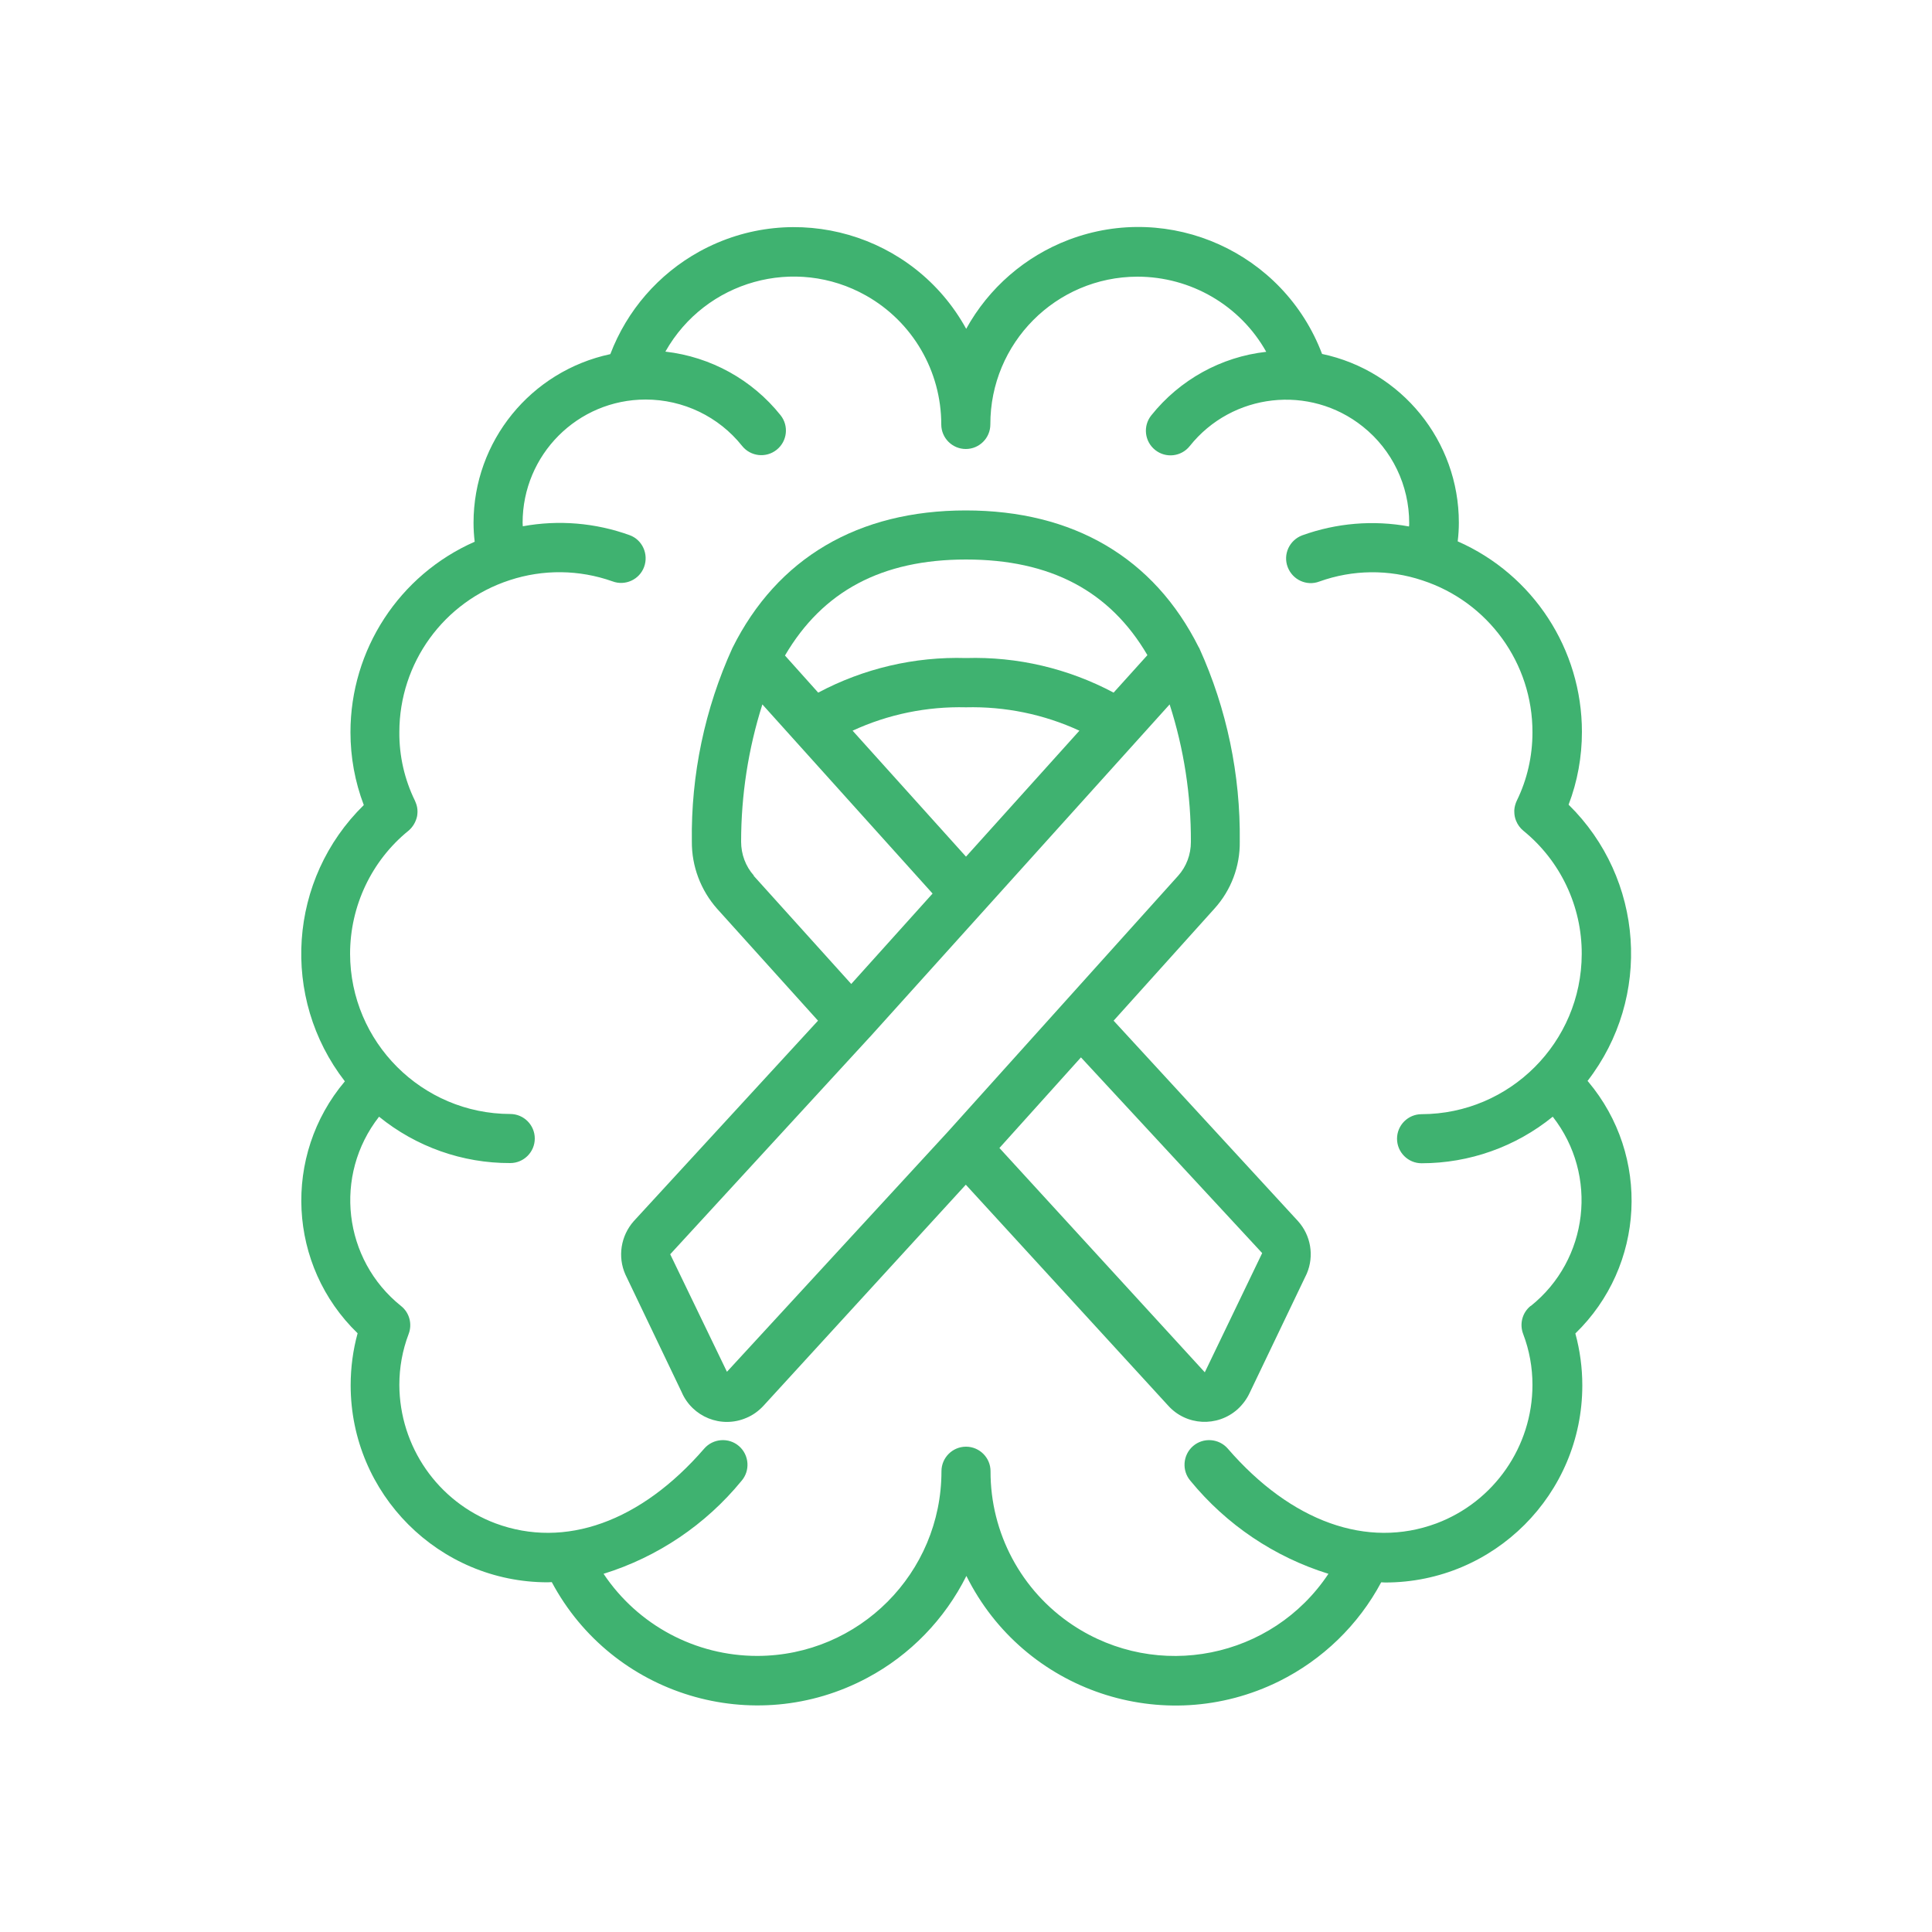
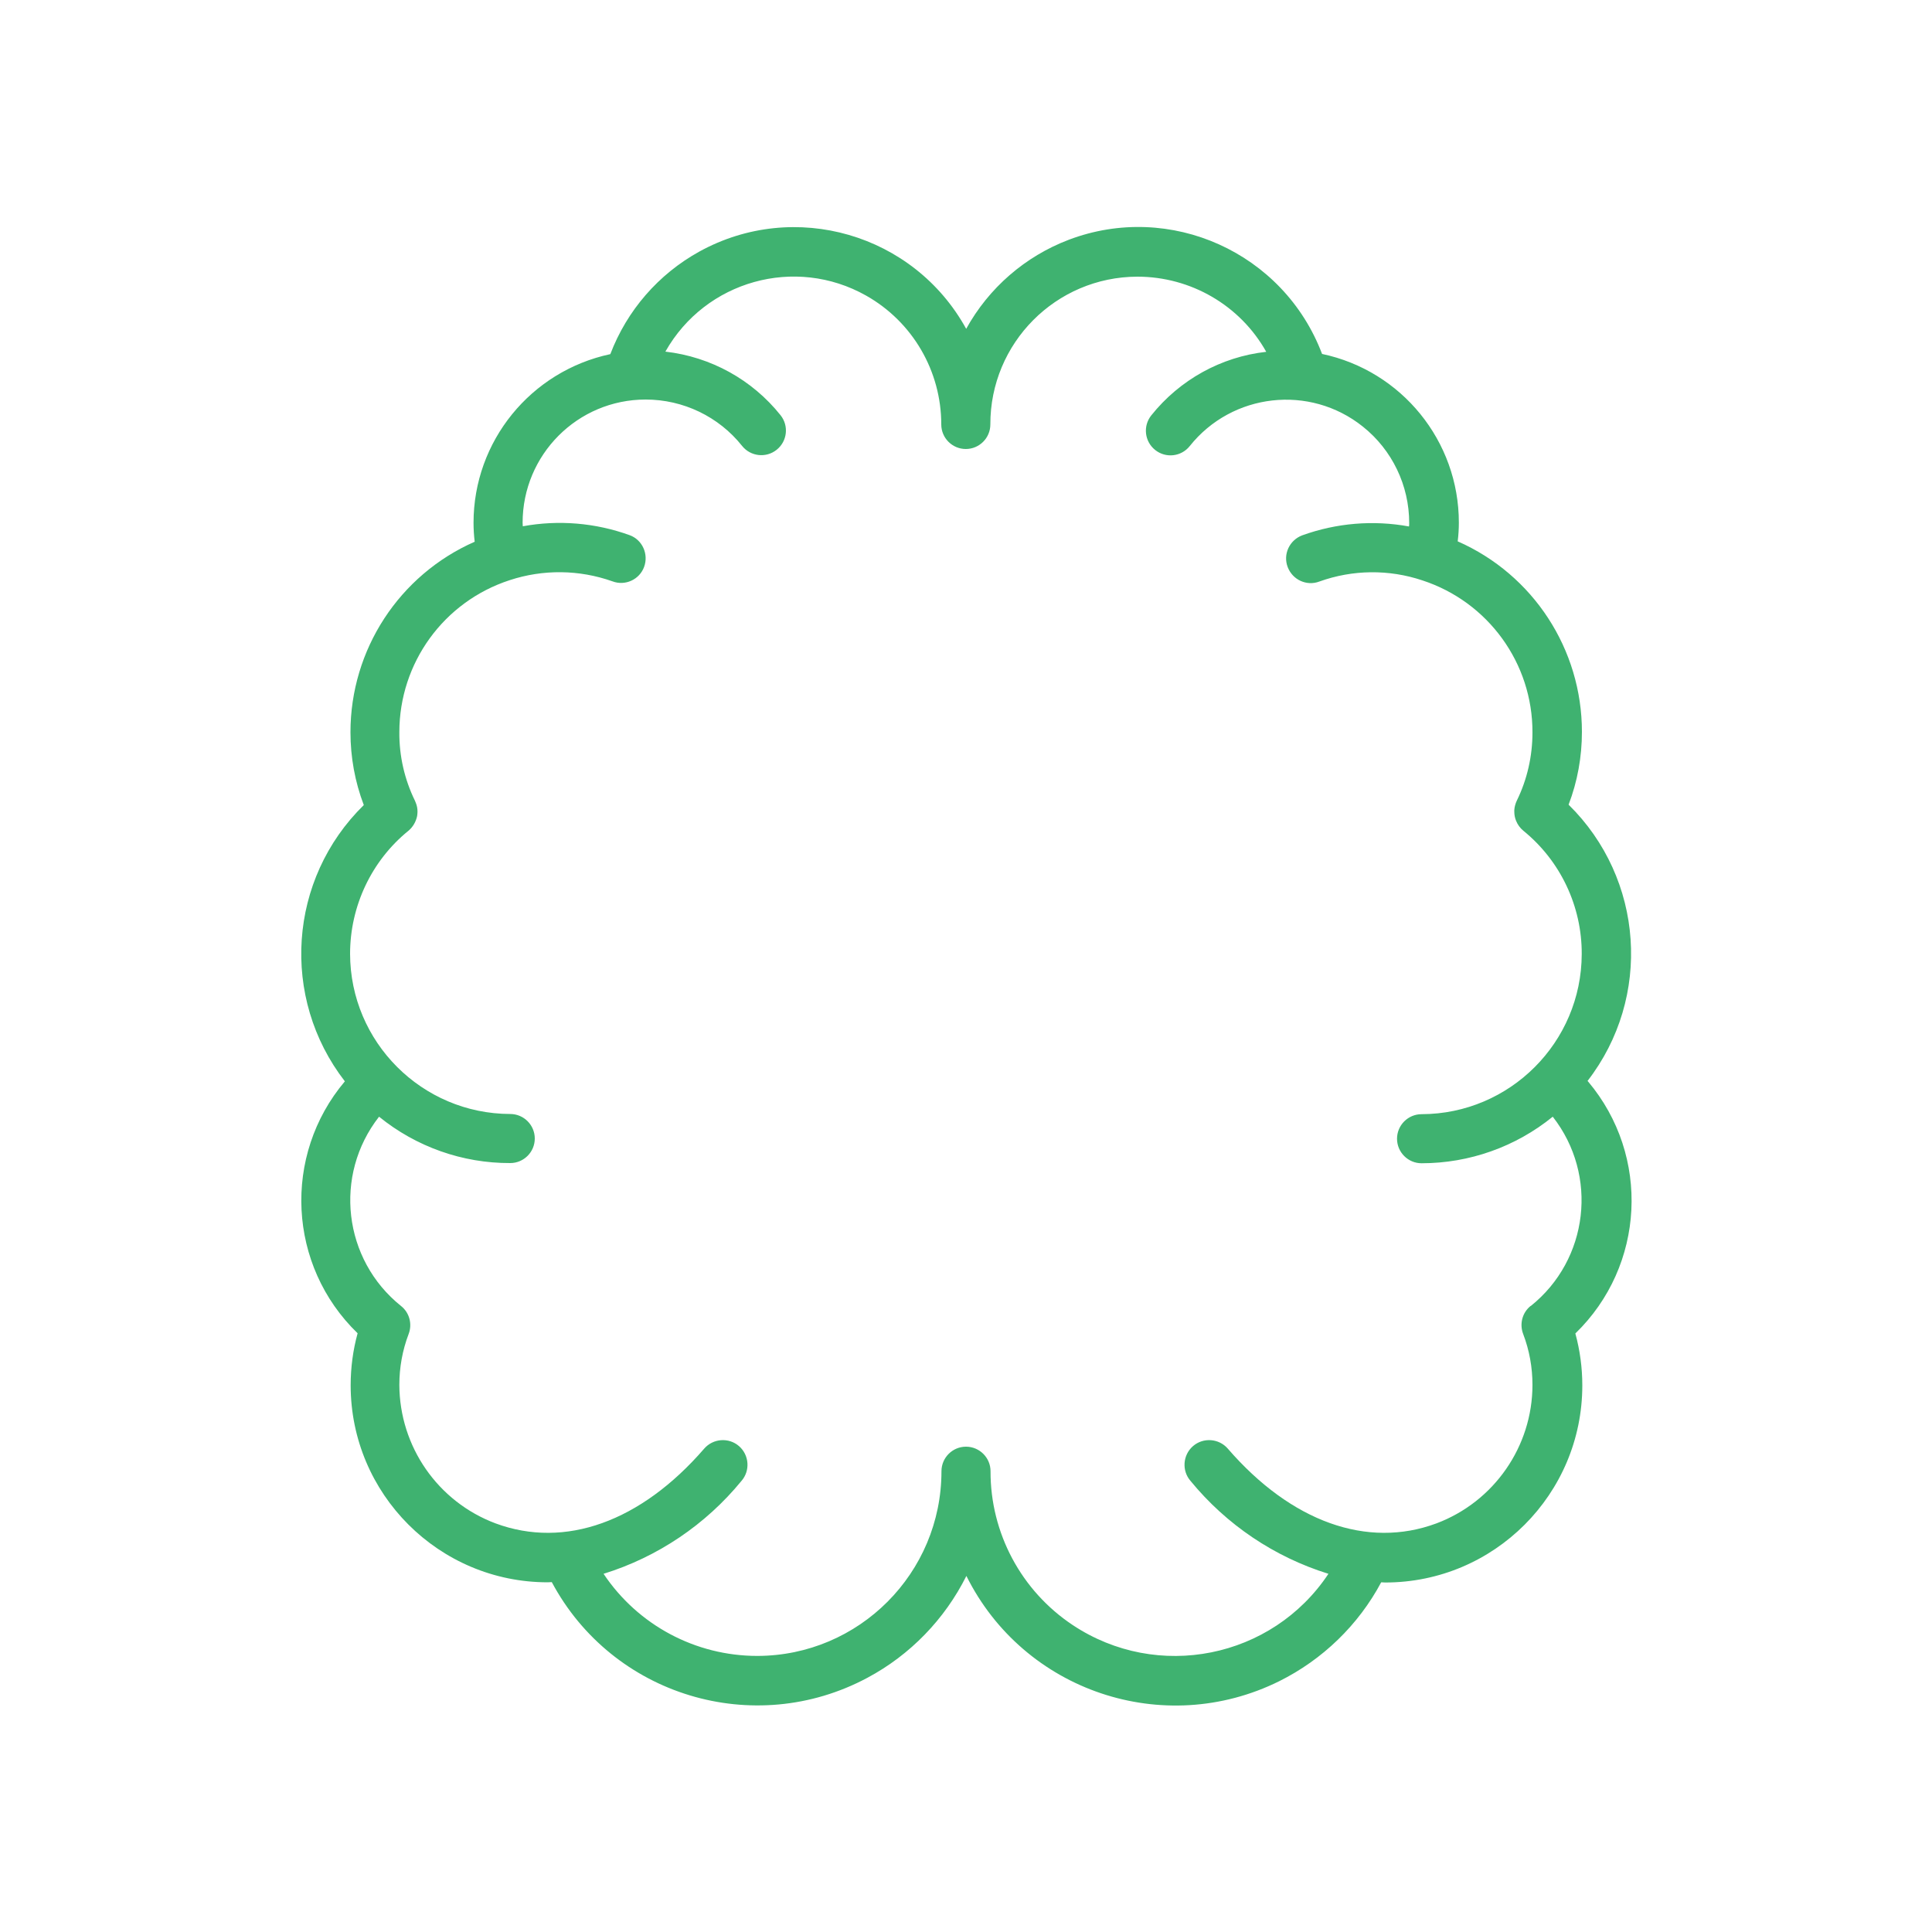
<svg xmlns="http://www.w3.org/2000/svg" id="Livello_1" data-name="Livello 1" viewBox="0 0 100 100">
  <defs>
    <style>
      .cls-1 {
        fill: #3fb270;
      }

      .cls-2 {
        fill: #3fb270;
      }
    </style>
  </defs>
  <path class="cls-2" d="M82.17,55.95c3.35-4.33,2.92-10.47-.98-14.3.46-1.2.69-2.48.69-3.77,0-4.27-2.52-8.14-6.43-9.86.04-.32.06-.65.06-.97,0-4.22-2.96-7.86-7.08-8.73-1.99-5.25-7.86-7.9-13.11-5.91-2.26.86-4.14,2.49-5.31,4.61-2.71-4.92-8.89-6.71-13.81-4-2.12,1.17-3.75,3.05-4.61,5.31-4.12.88-7.08,4.51-7.08,8.73,0,.33.02.65.06.98-3.91,1.72-6.43,5.59-6.43,9.86,0,1.29.23,2.56.69,3.77-3.91,3.83-4.33,9.97-.98,14.3-3.24,3.84-2.96,9.54.66,13.04-.24.87-.36,1.78-.36,2.69,0,5.63,4.57,10.2,10.2,10.2.07,0,.14-.01.21-.01,3.14,5.88,10.46,8.1,16.34,4.95,2.21-1.18,4-3.03,5.12-5.27,2.97,5.97,10.21,8.41,16.19,5.45,2.25-1.12,4.1-2.91,5.28-5.12.07,0,.14.01.21.01,5.63,0,10.2-4.57,10.2-10.2,0-.91-.12-1.81-.36-2.69,3.61-3.5,3.9-9.19.66-13.04h0ZM79.23,67.59c-.44.35-.59.94-.39,1.46.32.84.48,1.73.48,2.63,0,3.19-1.99,6.05-4.97,7.17-3.58,1.33-7.52-.08-10.8-3.87-.46-.53-1.27-.59-1.8-.13s-.59,1.27-.13,1.8c1.86,2.27,4.34,3.94,7.14,4.81-2.92,4.39-8.85,5.57-13.24,2.65-2.66-1.77-4.26-4.76-4.25-7.96,0-.7-.57-1.27-1.27-1.27s-1.27.57-1.27,1.27c0,5.27-4.26,9.55-9.53,9.56-3.2,0-6.18-1.59-7.96-4.25,2.8-.87,5.28-2.54,7.14-4.81.46-.53.4-1.34-.13-1.8-.53-.46-1.34-.4-1.8.13-3.28,3.79-7.21,5.2-10.8,3.87-2.99-1.12-4.97-3.98-4.98-7.17,0-.9.16-1.79.48-2.63.2-.52.04-1.11-.39-1.45-3-2.4-3.51-6.77-1.14-9.8,1.92,1.56,4.32,2.41,6.79,2.4.7,0,1.27-.57,1.27-1.27s-.57-1.27-1.27-1.27c-4.57-.01-8.28-3.72-8.29-8.29,0-2.47,1.11-4.82,3.02-6.37.23-.19.39-.47.45-.76.01-.07.02-.15.02-.23h0c0-.16-.03-.32-.09-.46-.01-.03-.03-.07-.04-.1-.54-1.1-.82-2.32-.81-3.55,0-3.59,2.3-6.76,5.71-7.87,1.73-.57,3.6-.55,5.32.06.66.25,1.4-.09,1.64-.75s-.09-1.4-.75-1.64c-1.77-.64-3.68-.8-5.53-.46,0-.06-.01-.12-.01-.18,0-3.52,2.84-6.38,6.37-6.38,1.94,0,3.78.88,4.99,2.4.44.55,1.24.64,1.79.2.55-.44.64-1.24.2-1.79-1.47-1.84-3.61-3.02-5.96-3.29,2.07-3.67,6.72-4.97,10.39-2.9,2.41,1.36,3.89,3.91,3.89,6.67,0,.7.57,1.27,1.27,1.27s1.27-.57,1.27-1.27c-.01-4.21,3.39-7.64,7.61-7.65,2.76,0,5.32,1.48,6.67,3.89-2.34.26-4.48,1.45-5.95,3.29-.44.55-.35,1.35.2,1.79.55.44,1.35.35,1.79-.2,2.19-2.75,6.21-3.21,8.96-1.01,1.52,1.21,2.4,3.05,2.4,4.99,0,.06,0,.12-.01.18-1.85-.34-3.76-.18-5.53.46-.66.25-1,.98-.75,1.64.25.66.98,1,1.64.75,1.72-.62,3.6-.64,5.33-.06,3.4,1.11,5.71,4.28,5.7,7.87,0,1.22-.27,2.43-.81,3.53-.07.15-.12.32-.13.49v.08h0c0,.17.03.32.09.47.08.2.21.38.38.52,1.92,1.56,3.03,3.91,3.02,6.38-.01,4.57-3.72,8.28-8.29,8.29-.7,0-1.27.57-1.27,1.27s.57,1.27,1.27,1.27c2.47,0,4.87-.85,6.79-2.41,2.37,3.03,1.86,7.4-1.14,9.8h0Z" />
-   <path class="cls-1" d="M57.65,52.82l5.21-5.79c.86-.95,1.33-2.19,1.31-3.48.04-3.44-.67-6.86-2.09-9.99,0-.02-.02-.04-.03-.05-2.32-4.64-6.49-7.09-12.06-7.09s-9.76,2.46-12.08,7.12c-1.43,3.14-2.15,6.57-2.1,10.02-.01,1.28.46,2.52,1.31,3.48l5.22,5.79-9.54,10.38c-.67.76-.84,1.84-.43,2.76l2.91,6.08c.55,1.29,2.05,1.9,3.35,1.34.34-.14.64-.36.89-.63l10.47-11.44,10.47,11.43c.94,1.05,2.55,1.13,3.6.19.26-.24.47-.52.62-.84l2.96-6.18c.39-.92.21-1.98-.46-2.72l-9.54-10.37ZM50,28.96c4.36,0,7.44,1.62,9.39,4.95l-1.75,1.94c-2.35-1.25-4.98-1.87-7.64-1.79-2.66-.08-5.3.54-7.65,1.79l-1.72-1.92c1.95-3.33,5.01-4.97,9.37-4.97ZM50,44.34l-5.87-6.52c1.84-.85,3.85-1.26,5.87-1.21,2.02-.05,4.03.36,5.87,1.21l-5.87,6.52ZM39.02,45.32c-.43-.48-.66-1.11-.66-1.75,0-2.41.37-4.81,1.1-7.11l8.81,9.79-4.21,4.68-5.05-5.6ZM37.62,70.99l-2.93-6.07,10.31-11.22.03-.03,15.51-17.21c.74,2.3,1.11,4.71,1.1,7.12,0,.65-.23,1.27-.66,1.75l-11.91,13.24-11.44,12.43ZM62.36,71.03l-10.63-11.61,4.22-4.69,9.38,10.13-2.97,6.17Z" />
</svg>